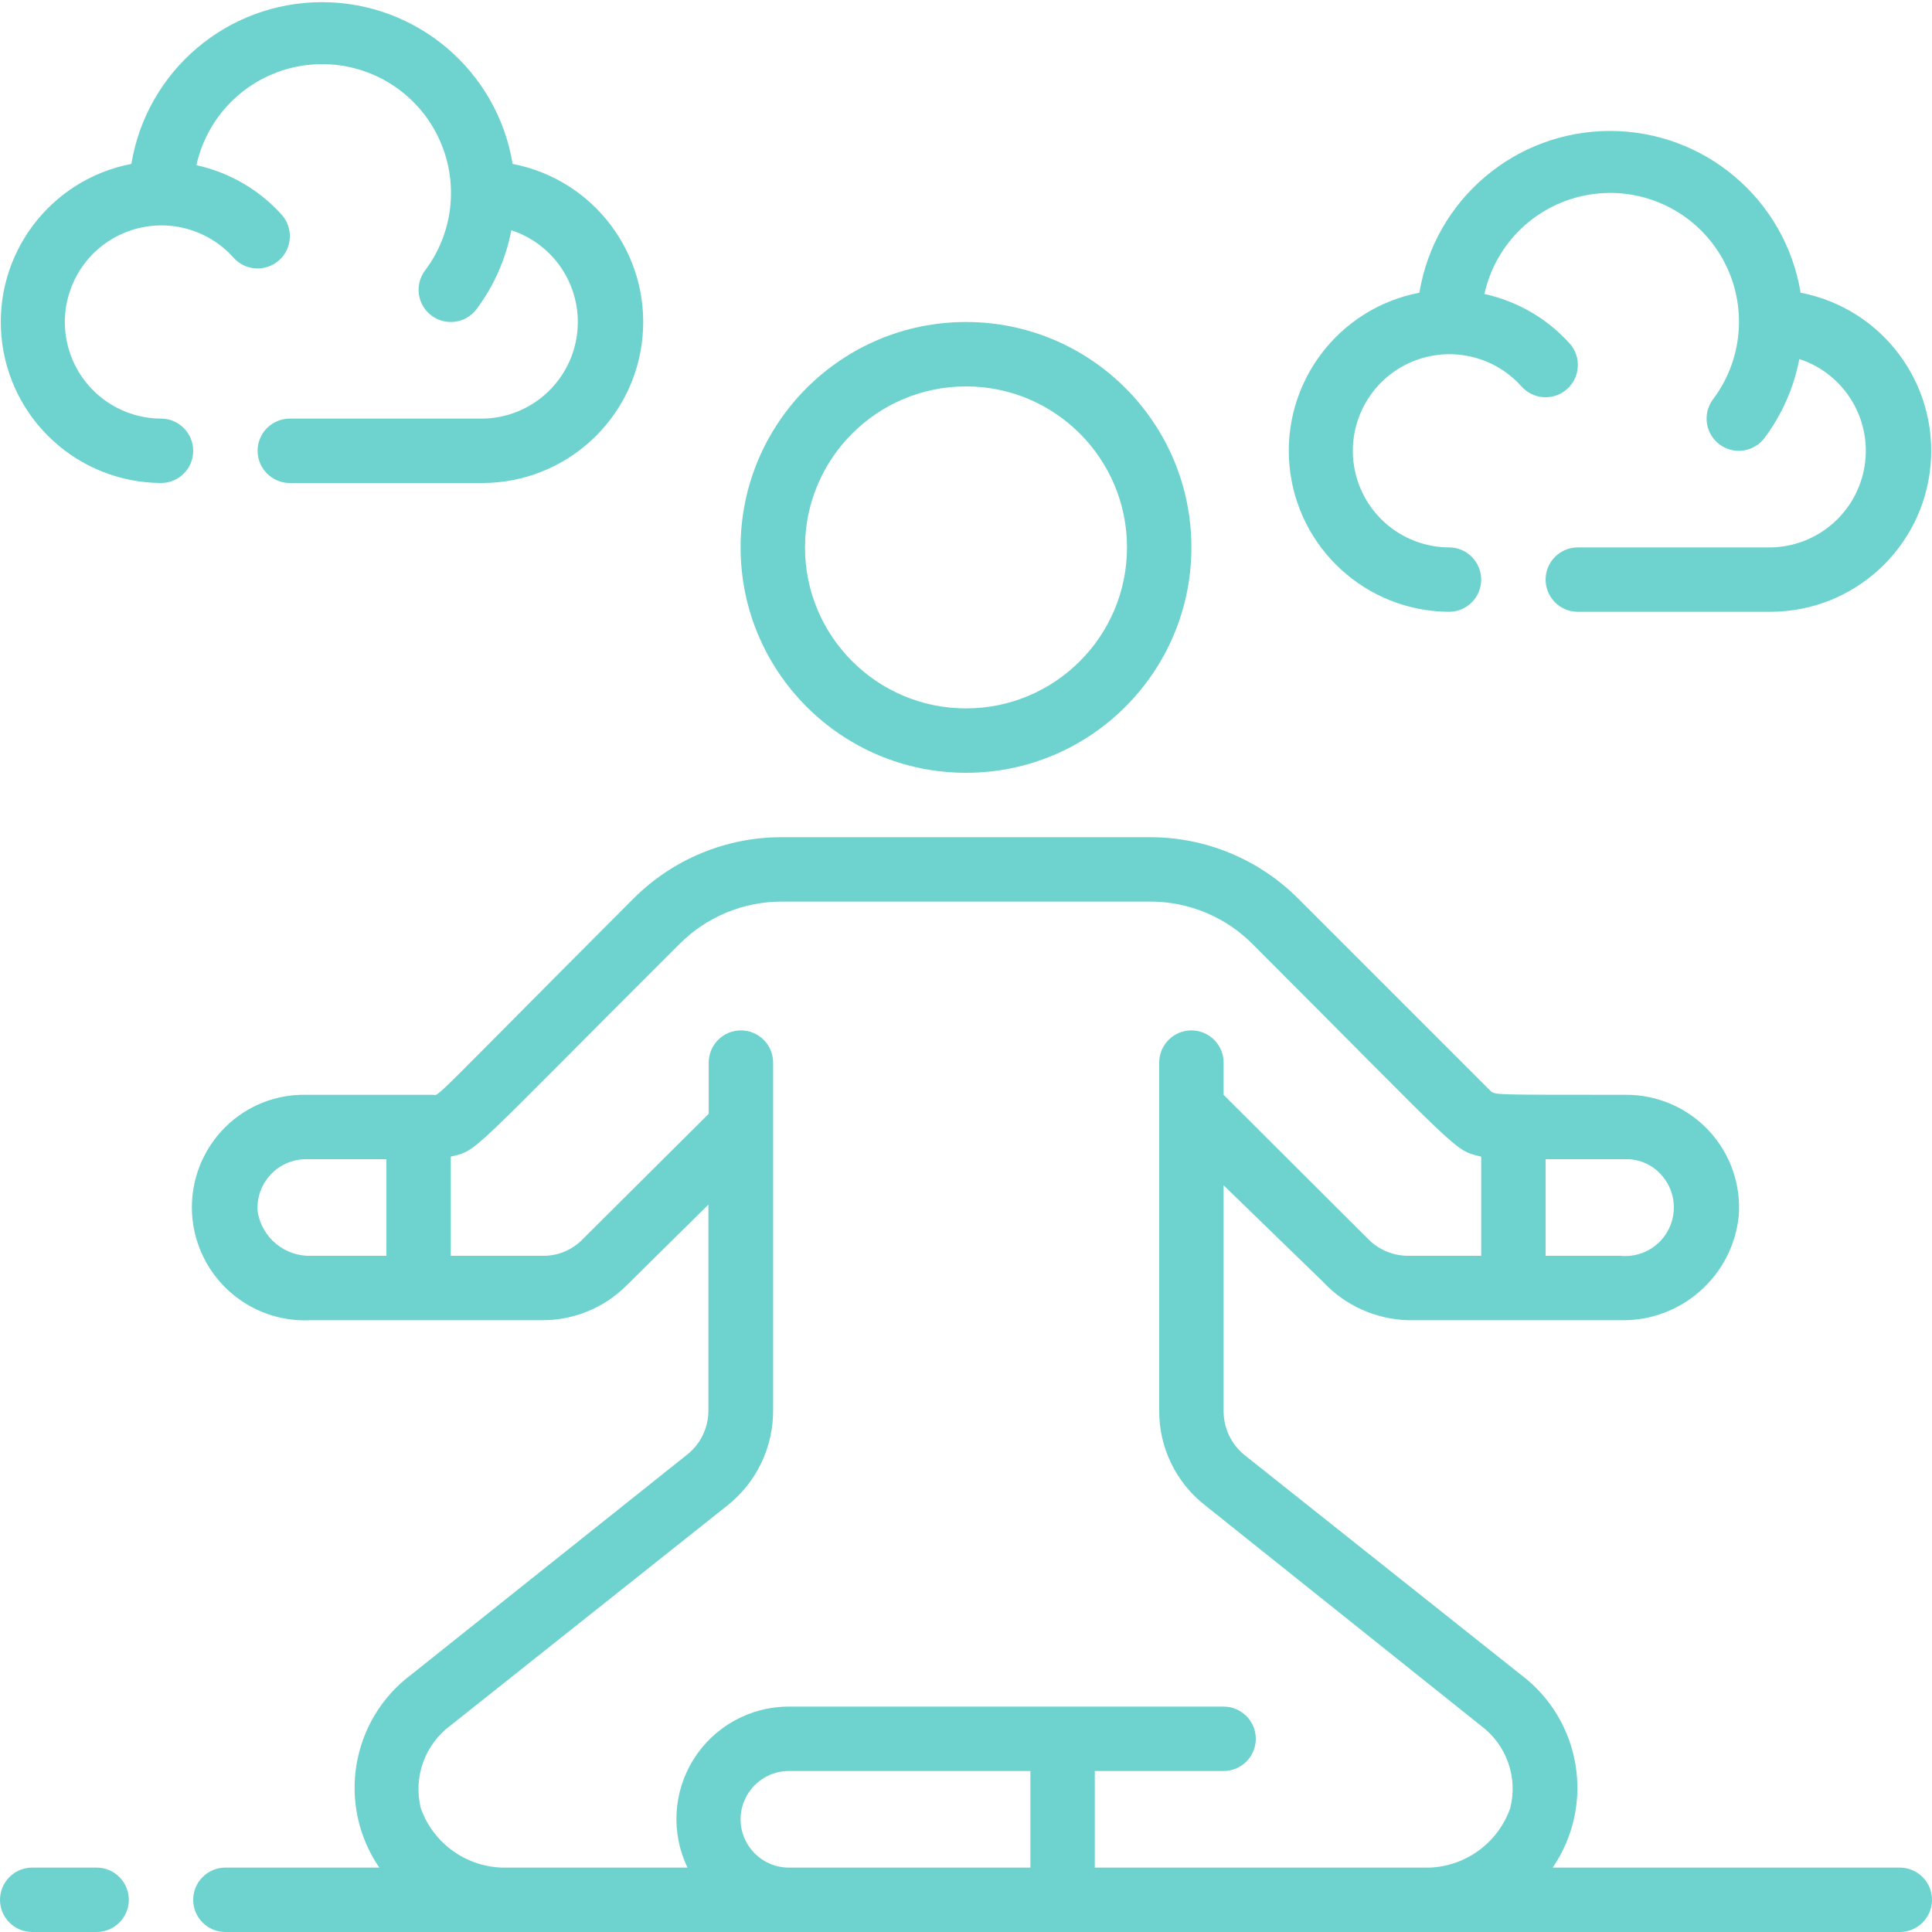
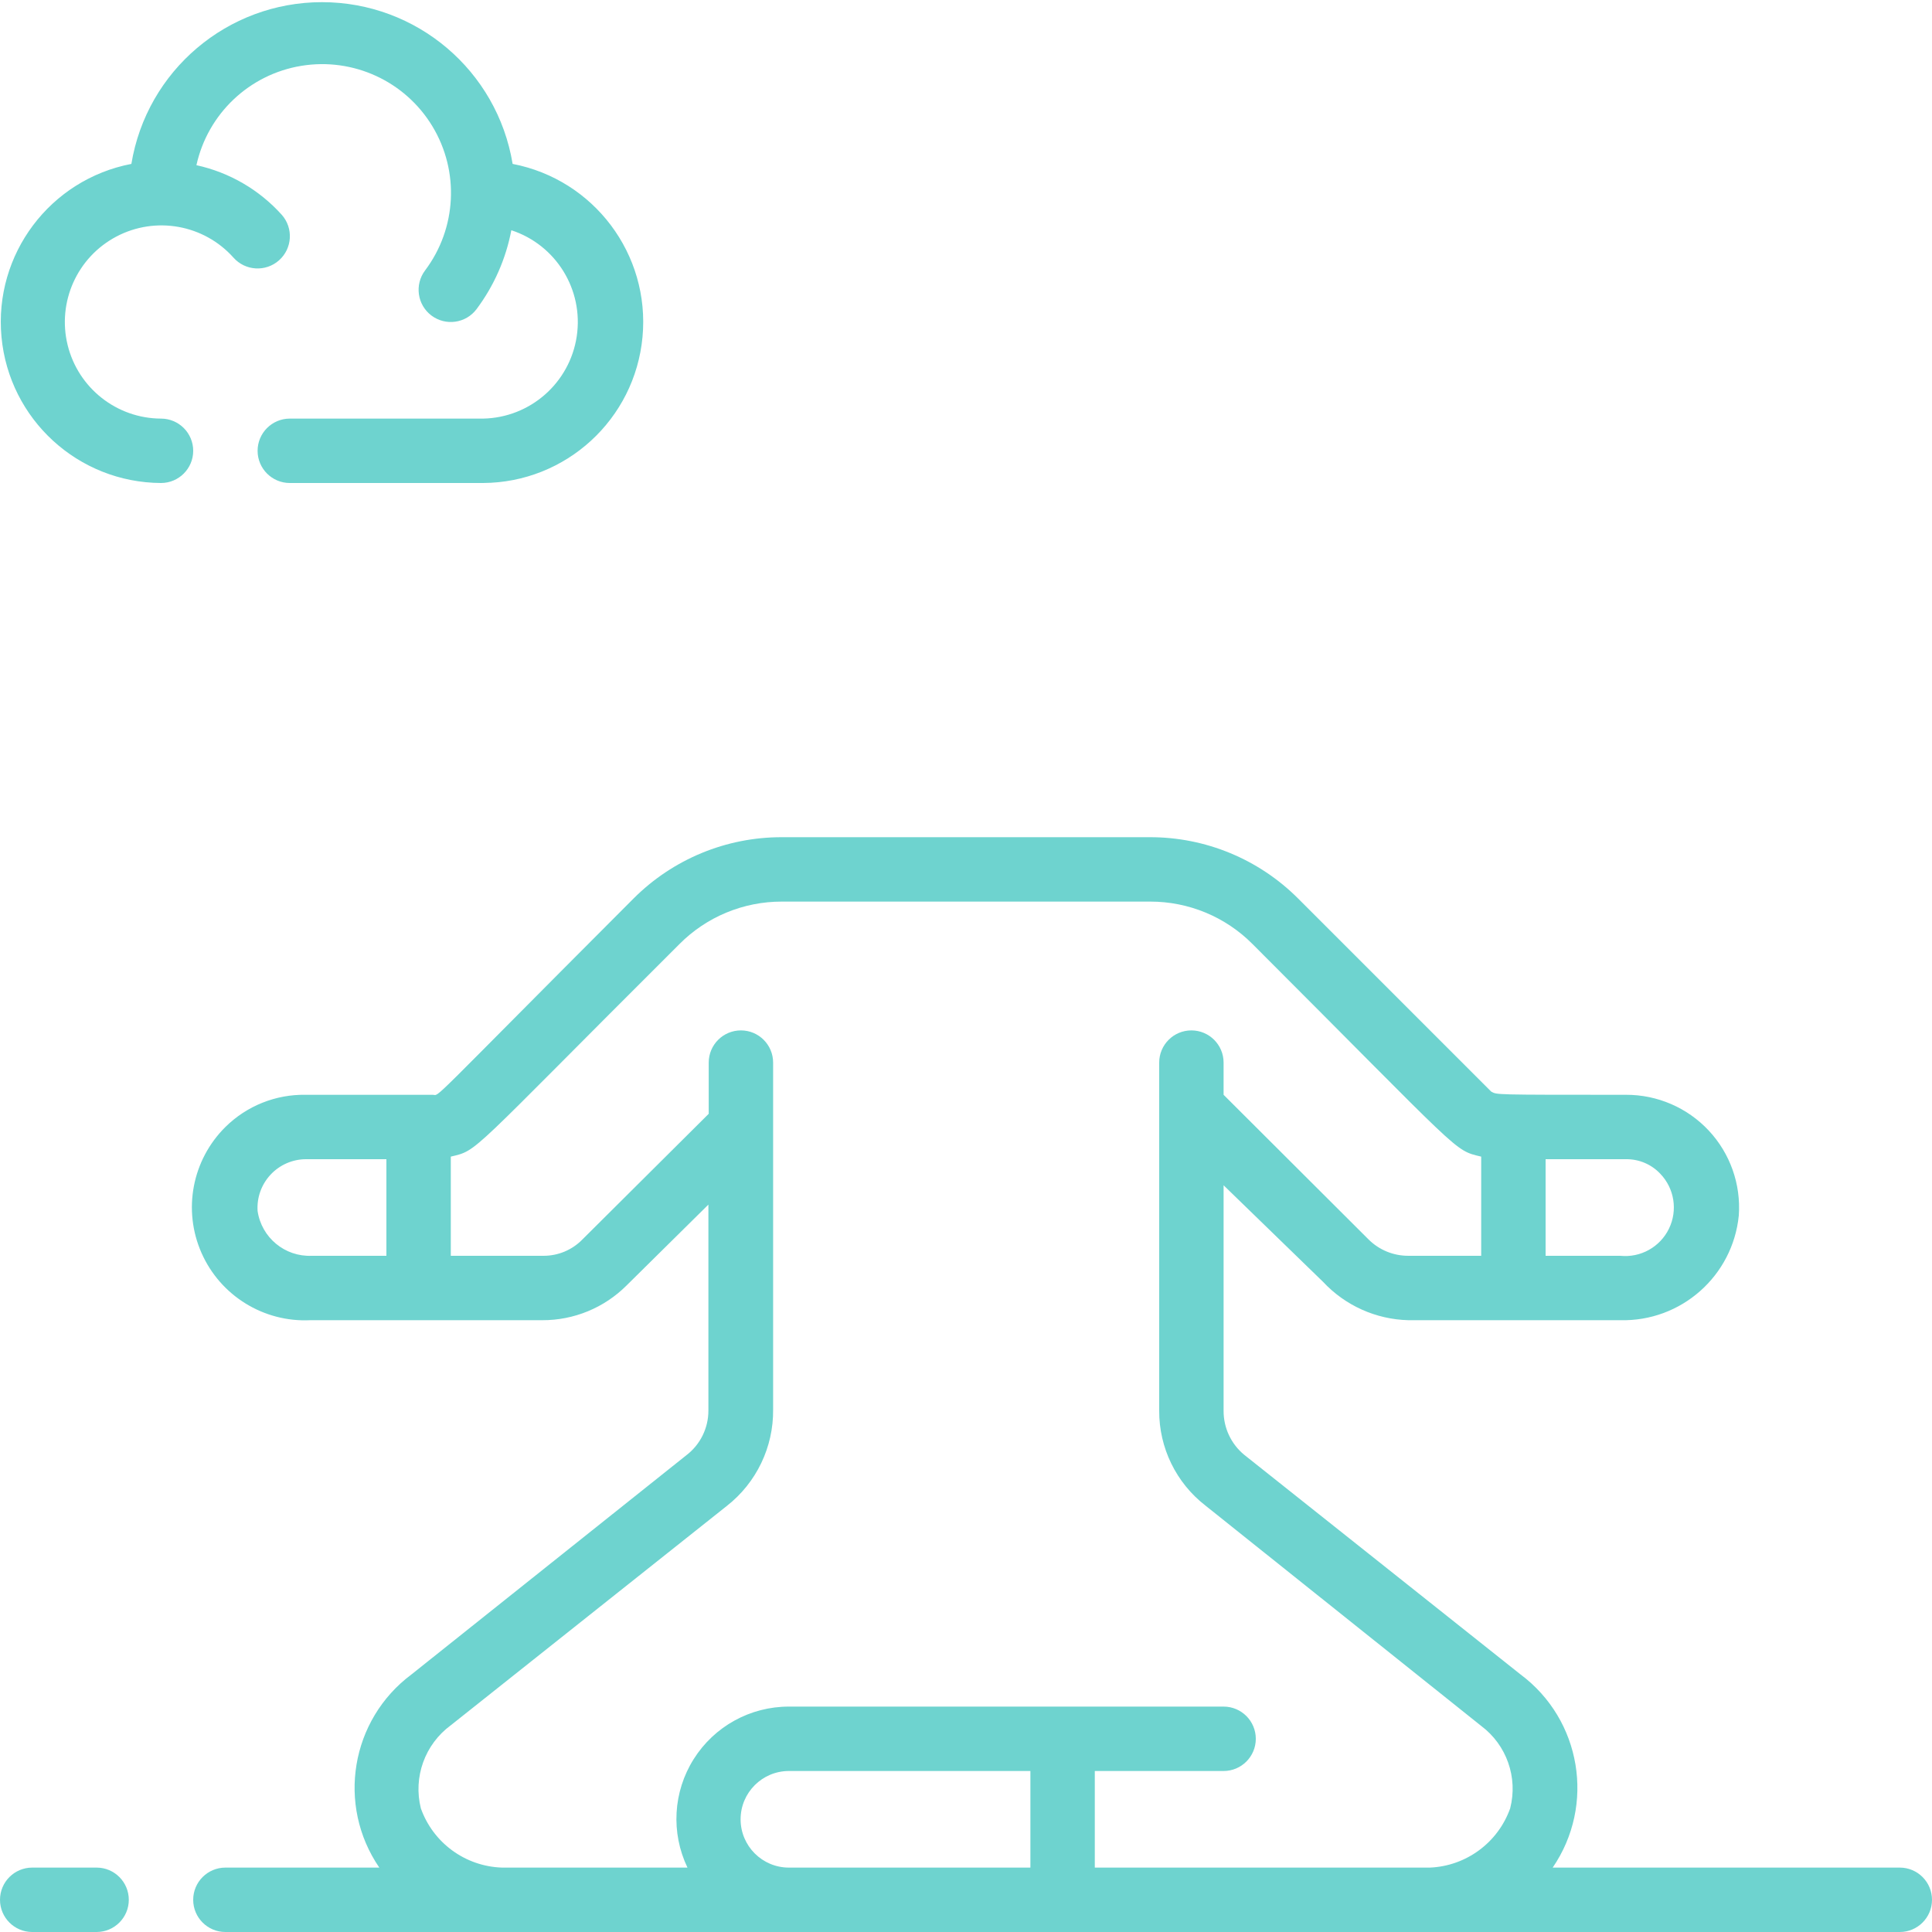
<svg xmlns="http://www.w3.org/2000/svg" height="512" viewBox="0 0 60 60" width="512" fill="#6ed3cf">
  <g id="011---Meditation">
-     <path id="Shape" d="m30 24c3.866 0 7-3.134 7-7s-3.134-7-7-7-7 3.134-7 7 3.134 7 7 7zm0-12c2.761 0 5 2.239 5 5s-2.239 5-5 5-5-2.239-5-5 2.239-5 5-5z" />
    <path id="Shape" d="m1 60h2c.552 0 1-.448 1-1s-.448-1-1-1h-2c-.552 0-1 .448-1 1s.448 1 1 1z" />
    <path id="Shape" d="m59 58h-10.78c1.331-1.944.889-4.592-1-6l-8.58-6.82c-.409-.337-.644-.84-.64-1.37v-7l3.09 3c.688.737 1.643 1.165 2.65 1.19h6.58c1.888.046 3.492-1.371 3.68-3.25.07-.971-.268-1.927-.932-2.638-.664-.711-1.594-1.114-2.568-1.112-4.17 0-4 0-4.19-.1l-6-6c-1.22-1.219-2.875-1.903-4.6-1.9h-11.43c-1.725-.003-3.38.681-4.6 1.9-6.56 6.57-6 6.1-6.24 6.1h-3.94c-.934-.018-1.836.343-2.5 1-1.033 1.023-1.329 2.577-.743 3.908.586 1.331 1.931 2.163 3.383 2.092h7.2c.982.004 1.926-.385 2.62-1.08l2.54-2.51v6.4c0.0.541-.251 1.051-.68 1.38l-8.54 6.81c-1.889 1.408-2.331 4.056-1 6h-4.78c-.552 0-1 .448-1 1s.448 1 1 1h52c.552 0 1-.448 1-1s-.448-1-1-1zm-7.44-21.55c.44.456.548 1.138.271 1.708-.277.57-.88.906-1.511.842h-2.32v-3h2.5c.401-.004.785.159 1.06.45zm-43.56 1.16c-.028-.416.118-.824.402-1.129.284-.305.681-.479 1.098-.481h2.5v3h-2.32c-.833.035-1.558-.565-1.68-1.39zm16.5 20.39c-.828 0-1.5-.672-1.5-1.5s.672-1.5 1.5-1.5h7.5v3zm9.5 0v-3h4c.552 0 1-.448 1-1s-.448-1-1-1h-13.5c-1.2-.001-2.317.614-2.956 1.63-.64 1.015-.713 2.288-.194 3.37h-5.76c-1.138-.037-2.138-.767-2.52-1.84-.243-.969.125-1.989.93-2.58l8.57-6.81c.922-.721 1.454-1.83 1.44-3v-10.77c0-.552-.448-1-1-1s-1 .448-1 1v1.59l-3.93 3.91c-.317.321-.749.501-1.2.5h-2.88v-3.08c.87-.21.48 0 7.1-6.6.841-.847 1.986-1.322 3.18-1.32h11.44c1.194-.002 2.339.473 3.18 1.32 6.58 6.58 6.23 6.39 7.1 6.6v3.08h-2.26c-.465.002-.911-.181-1.24-.51l-4.5-4.49v-1c0-.552-.448-1-1-1s-1 .448-1 1v10.81c-.005 1.154.527 2.244 1.44 2.95l8.56 6.84c.791.592 1.146 1.603.9 2.56-.378 1.063-1.363 1.791-2.49 1.84z" />
    <path id="Shape" d="m15 13h-6c-.552 0-1 .448-1 1s.448 1 1 1h6c2.573-.012 4.717-1.976 4.954-4.538.238-2.562-1.508-4.886-4.034-5.372-.478-2.898-2.983-5.023-5.92-5.023-2.937 0-5.442 2.126-5.92 5.023-2.527.486-4.272 2.81-4.034 5.372.238 2.562 2.381 4.525 4.954 4.538.552 0 1-.448 1-1s-.448-1-1-1c-1.377-.006-2.572-.949-2.9-2.286-.327-1.337.297-2.726 1.515-3.368 1.218-.642 2.717-.372 3.635.654.367.414 1.001.452 1.415.085s.452-1.001.085-1.415c-.7-.778-1.627-1.317-2.65-1.54.352-1.597 1.641-2.819 3.255-3.085 1.614-.266 3.227.477 4.073 1.876.847 1.399.756 3.173-.228 4.479-.331.442-.242 1.069.2 1.4.442.331 1.069.242 1.4-.2.542-.724.911-1.562 1.08-2.45 1.391.456 2.249 1.849 2.031 3.297-.218 1.447-1.448 2.526-2.911 2.553z" />
-     <path id="Shape" d="m55.92 9.09c-.478-2.898-2.983-5.023-5.92-5.023s-5.442 2.126-5.92 5.023c-2.527.486-4.272 2.81-4.034 5.372s2.381 4.525 4.954 4.538c.552 0 1-.448 1-1s-.448-1-1-1c-1.377-.006-2.572-.949-2.9-2.286-.327-1.337.297-2.726 1.515-3.368s2.717-.372 3.635.654c.367.414 1.001.452 1.415.085.414-.367.452-1.001.085-1.415-.7-.778-1.627-1.317-2.65-1.54.352-1.597 1.641-2.819 3.255-3.085 1.614-.266 3.227.477 4.073 1.876.847 1.399.756 3.173-.228 4.479-.214.286-.26.664-.12.993.14.329.445.557.8.6.355.043.705-.107.92-.393.542-.724.911-1.562 1.08-2.45 1.391.456 2.249 1.849 2.031 3.297-.218 1.447-1.448 2.526-2.911 2.553h-6c-.552 0-1 .448-1 1s.448 1 1 1h6c2.573-.012 4.717-1.976 4.954-4.538s-1.508-4.886-4.034-5.372z" />
  </g>
</svg>